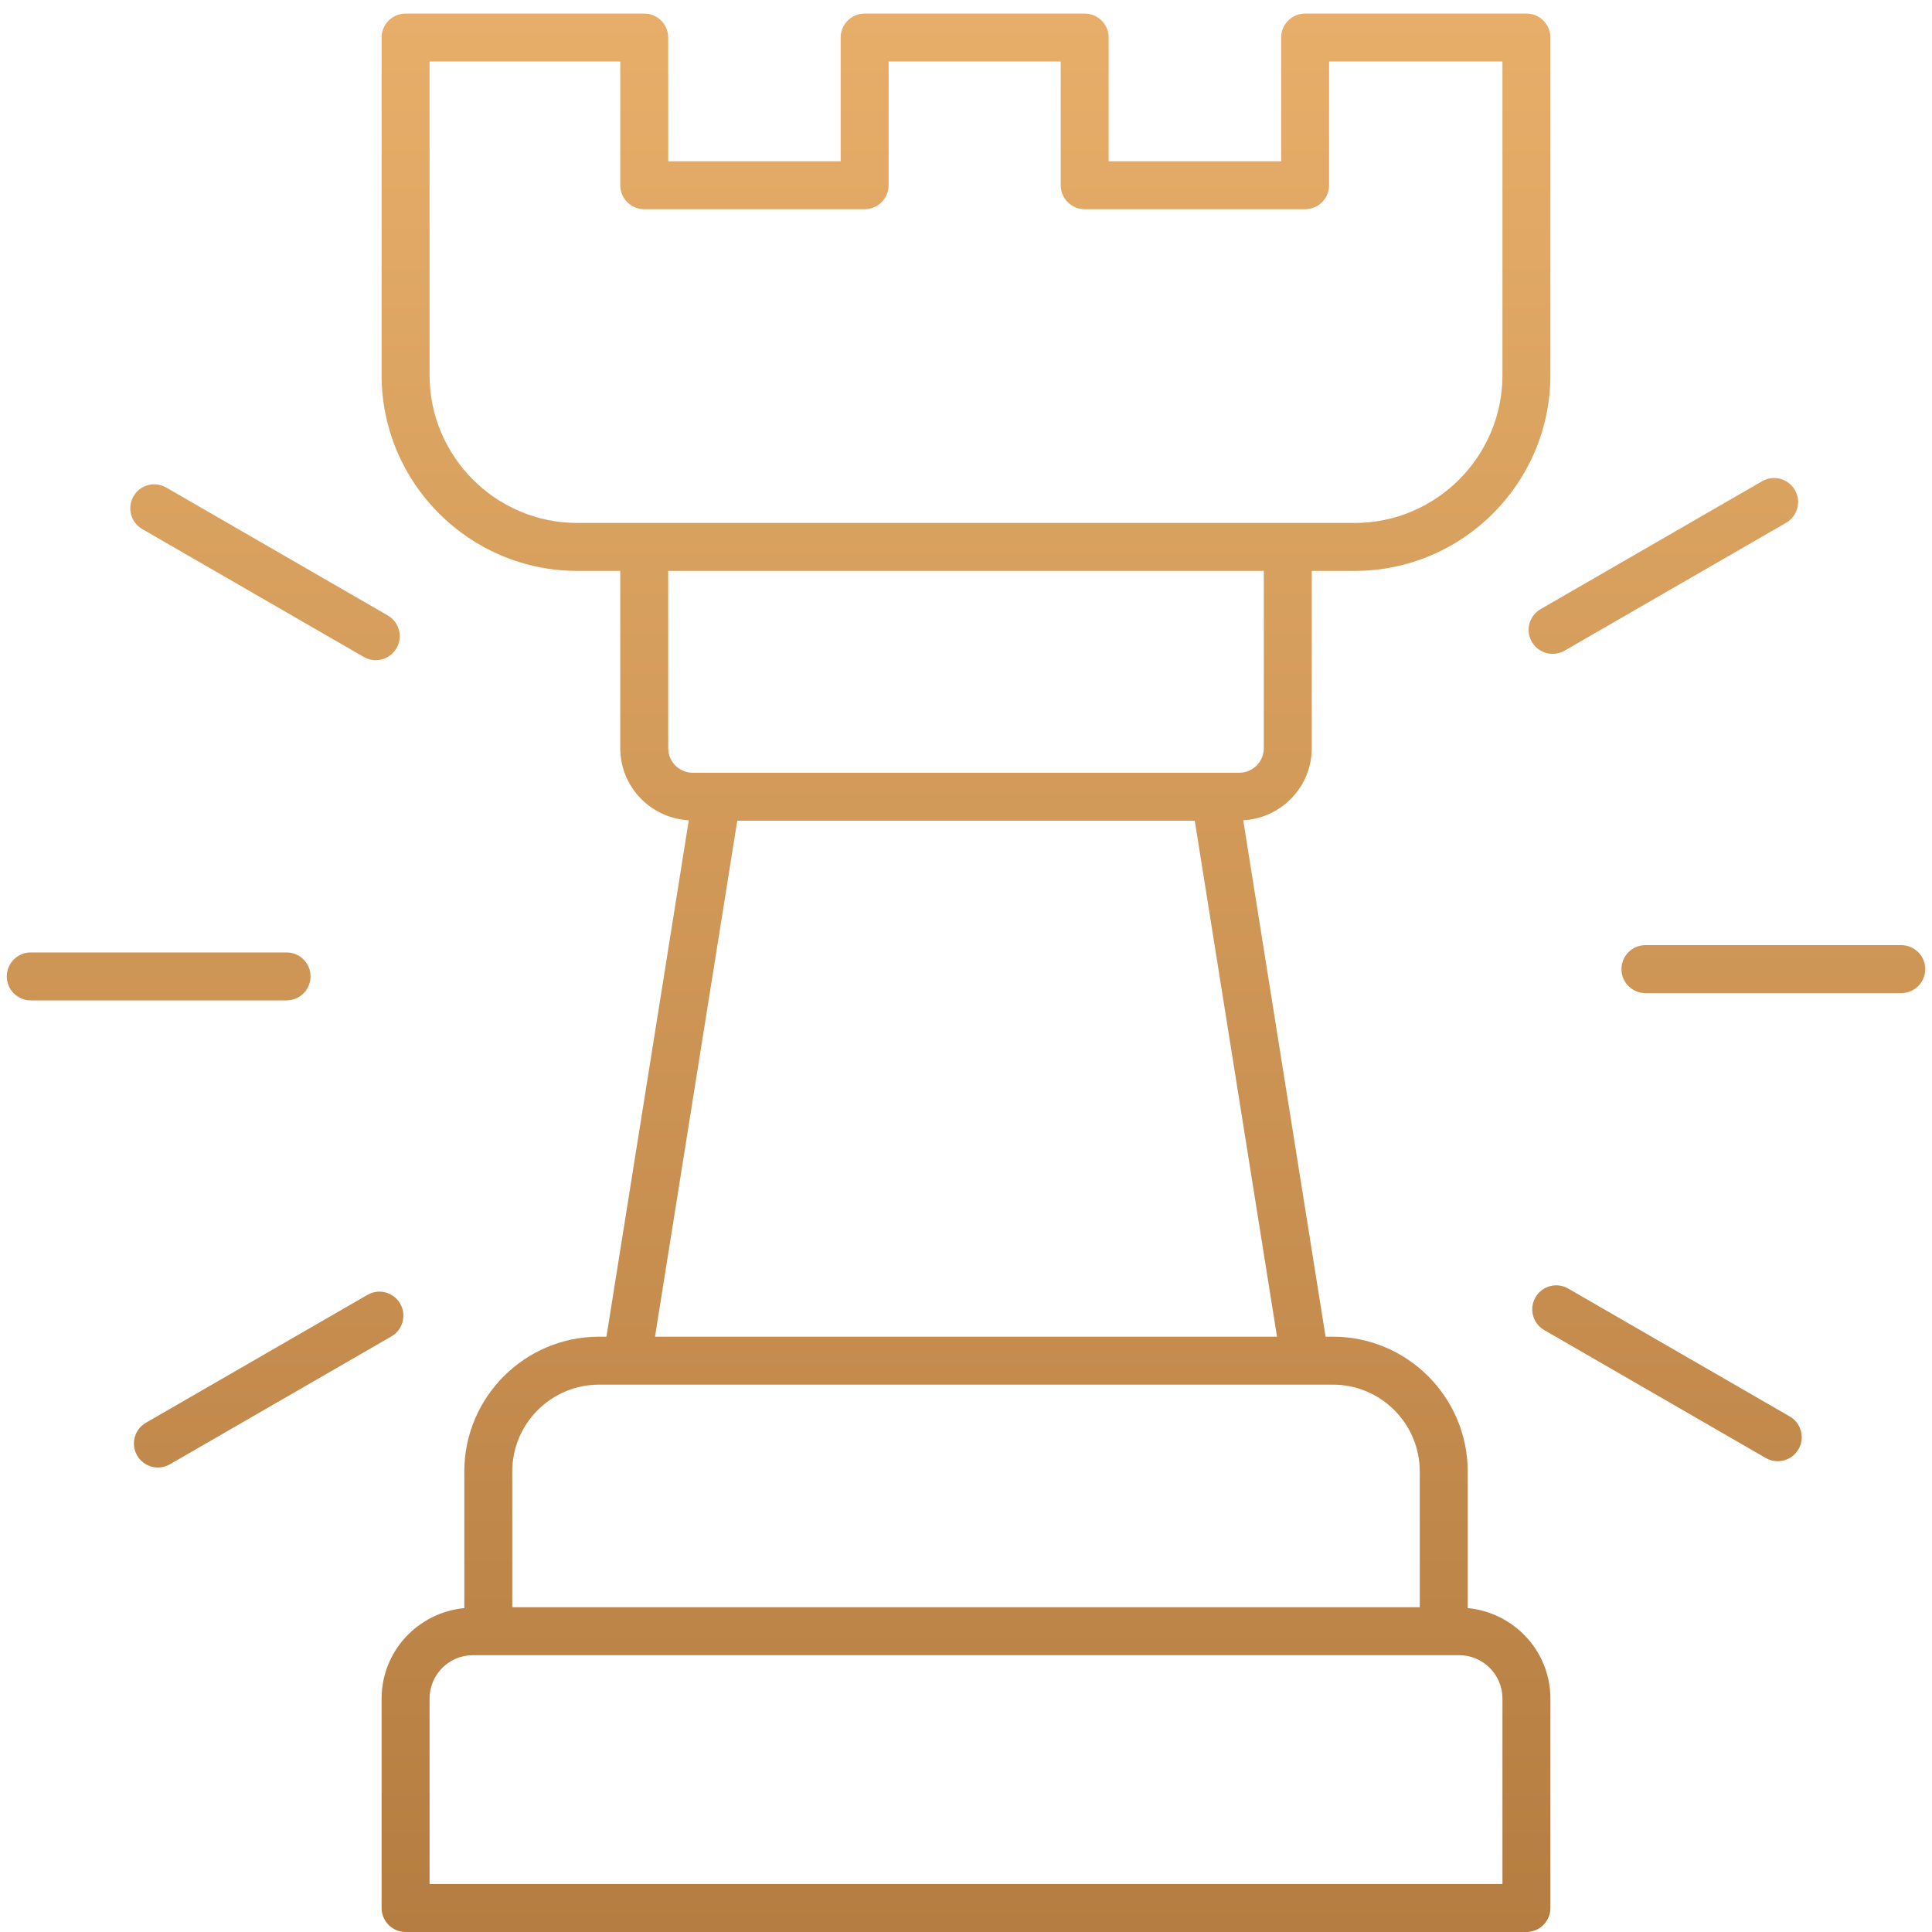
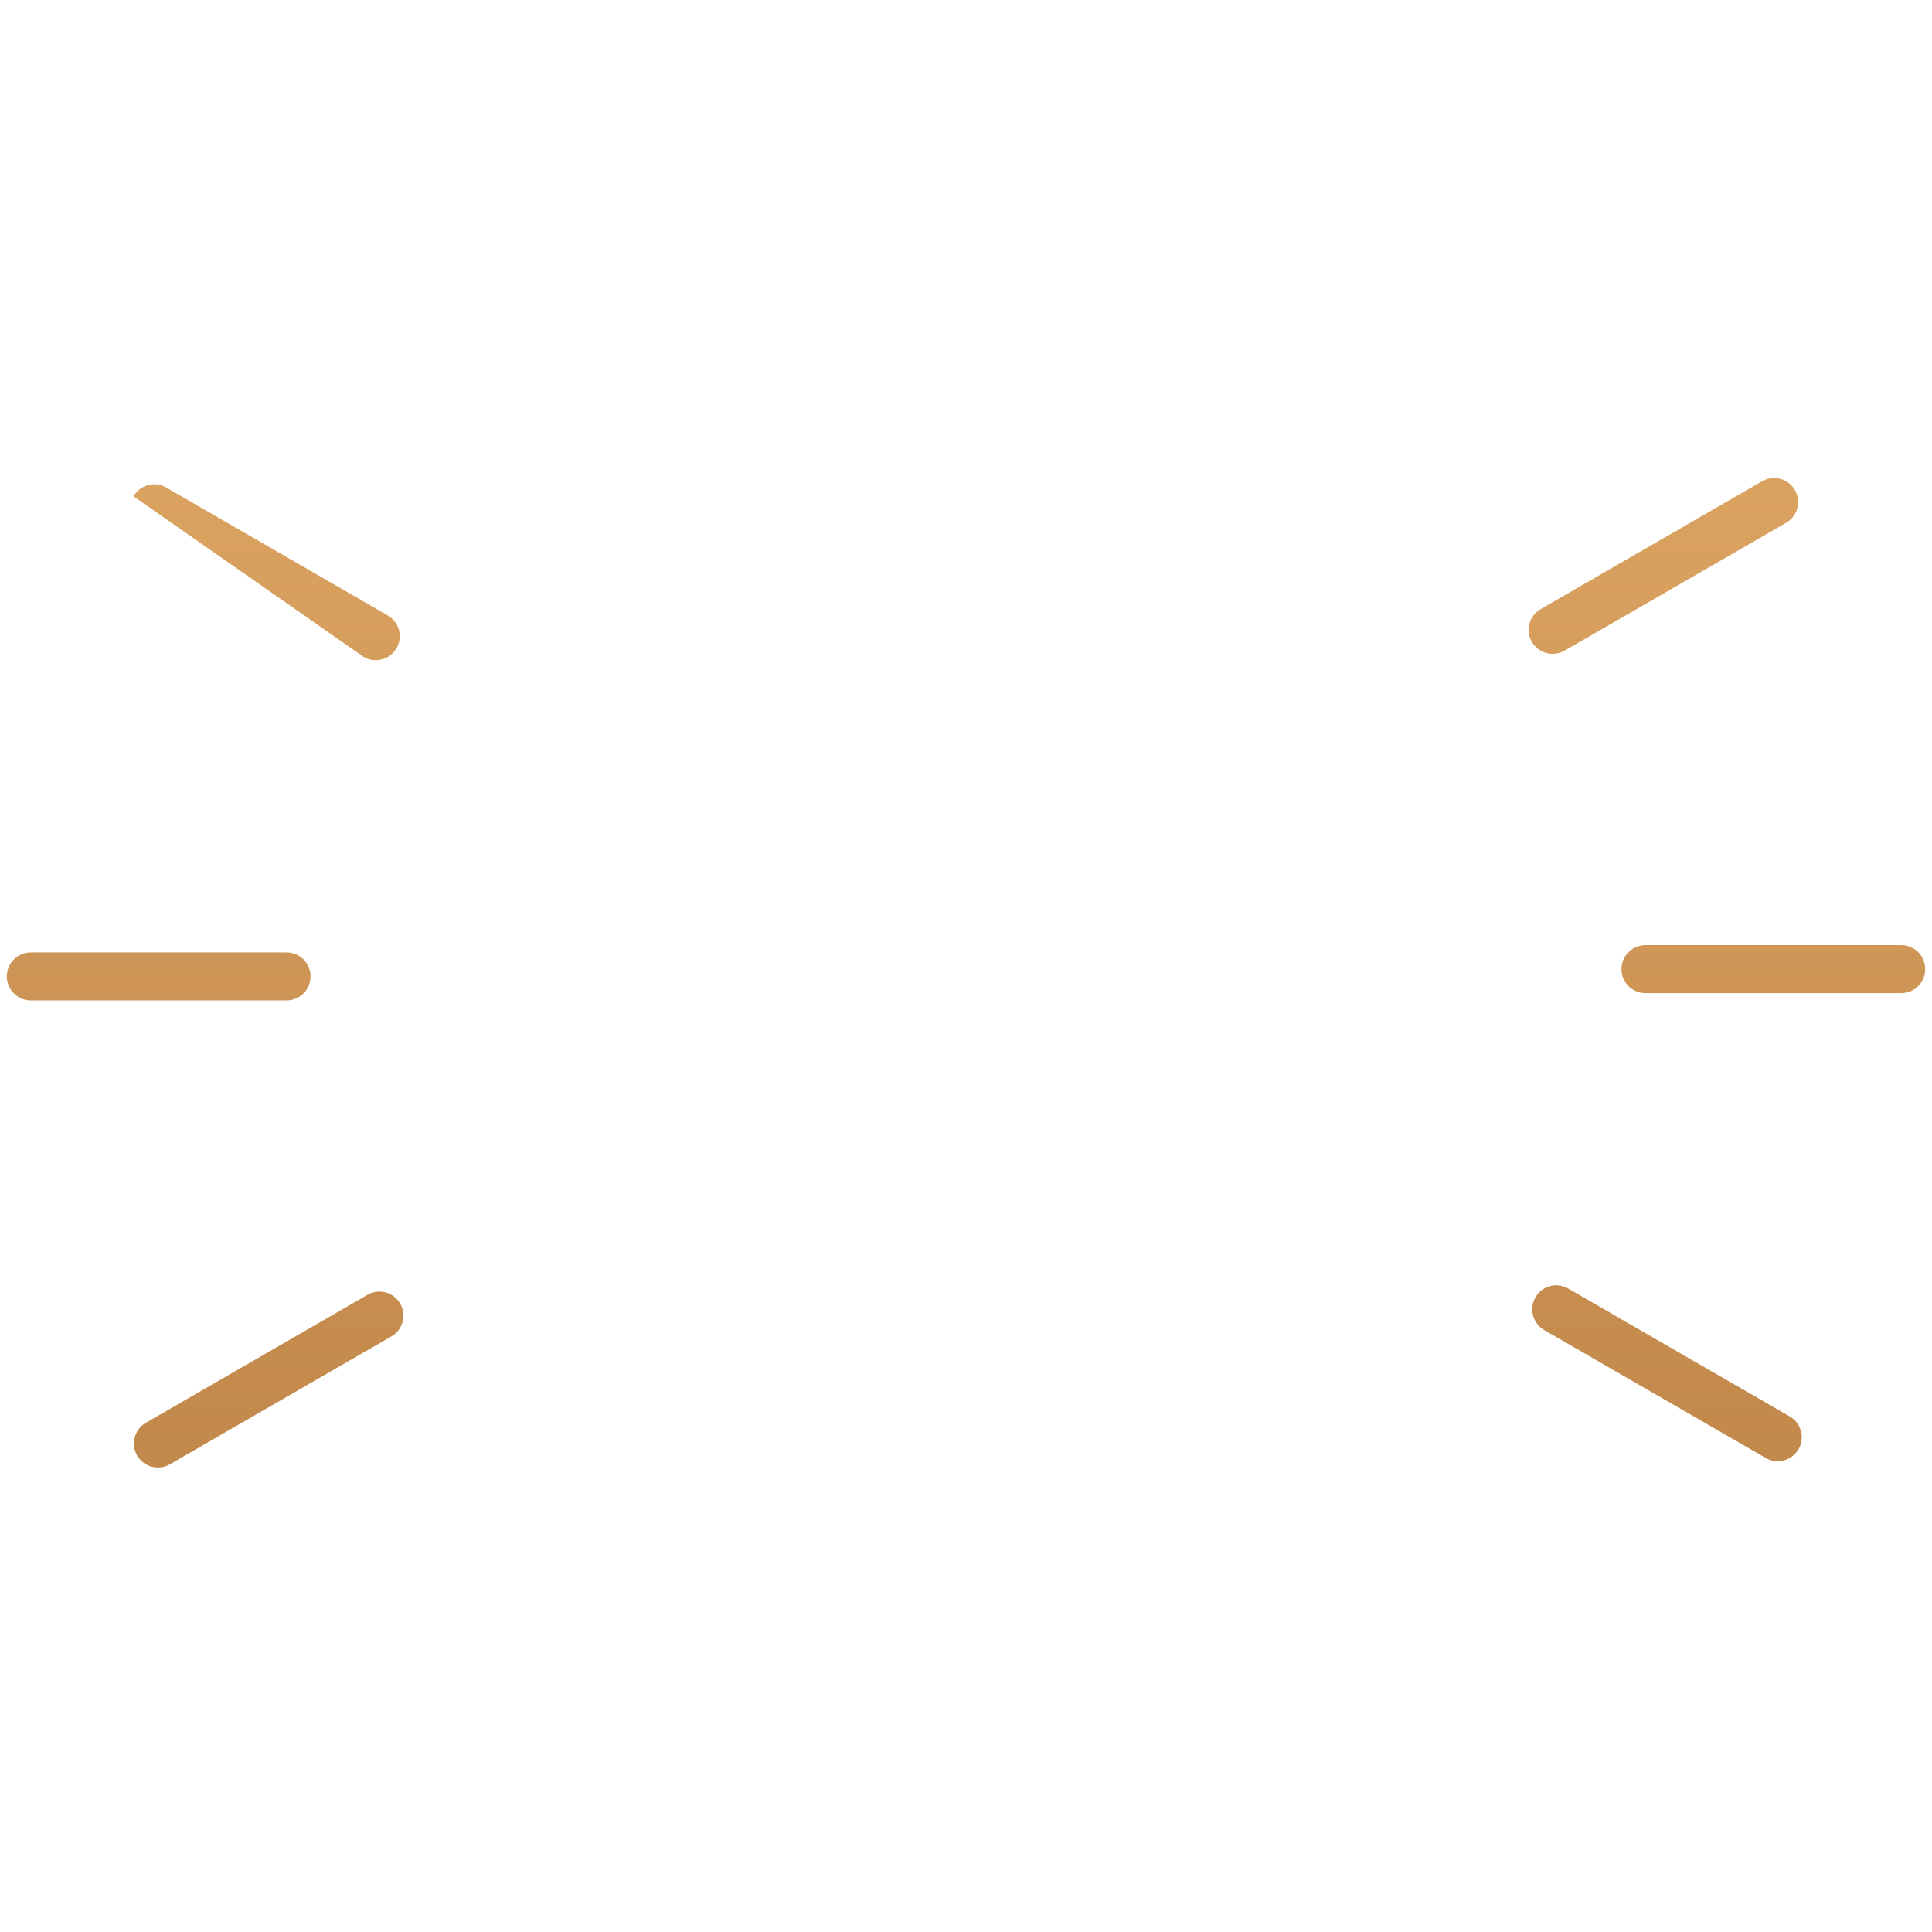
<svg xmlns="http://www.w3.org/2000/svg" width="122" height="122" viewBox="0 0 122 122" fill="none">
  <path d="M113.342 30.943C112.923 30.218 111.997 29.968 111.273 30.388L97.285 38.464C96.561 38.882 96.312 39.808 96.73 40.533C97.011 41.019 97.52 41.29 98.043 41.29C98.3 41.29 98.56 41.225 98.799 41.087L112.788 33.012C113.511 32.593 113.76 31.667 113.342 30.943Z" fill="url(#paint0_linear_5378_32)" />
  <path d="M120.057 59.683H103.905C103.069 59.683 102.391 60.361 102.391 61.197C102.391 62.034 103.069 62.712 103.905 62.712H120.057C120.894 62.712 121.572 62.034 121.572 61.197C121.572 60.361 120.894 59.683 120.057 59.683Z" fill="url(#paint1_linear_5378_32)" />
  <path d="M113.017 89.445L99.029 81.369C98.303 80.951 97.378 81.199 96.96 81.923C96.542 82.648 96.79 83.574 97.515 83.992L111.503 92.069C111.742 92.206 112.002 92.271 112.259 92.271C112.782 92.271 113.291 92 113.572 91.514C113.99 90.789 113.742 89.864 113.017 89.445Z" fill="url(#paint2_linear_5378_32)" />
  <path d="M25.27 82.321C24.852 81.597 23.925 81.347 23.202 81.767L9.213 89.843C8.489 90.261 8.241 91.187 8.659 91.912C8.94 92.398 9.448 92.669 9.972 92.669C10.228 92.669 10.489 92.604 10.727 92.466L24.716 84.39C25.441 83.971 25.688 83.046 25.27 82.321Z" fill="url(#paint3_linear_5378_32)" />
  <path d="M0.429 61.657C0.429 62.494 1.107 63.172 1.943 63.172H18.096C18.932 63.172 19.61 62.494 19.61 61.657C19.61 60.821 18.932 60.143 18.096 60.143H1.943C1.107 60.143 0.429 60.821 0.429 61.657Z" fill="url(#paint4_linear_5378_32)" />
-   <path d="M8.429 31.341C8.011 32.065 8.259 32.991 8.983 33.41L22.972 41.486C23.211 41.623 23.471 41.689 23.727 41.689C24.251 41.689 24.76 41.417 25.041 40.931C25.458 40.207 25.211 39.281 24.486 38.863L10.497 30.786C9.771 30.366 8.846 30.617 8.429 31.341Z" fill="url(#paint5_linear_5378_32)" />
-   <path d="M40.68 0.857H25.611C24.775 0.857 24.097 1.535 24.097 2.371V23.688C24.097 30.505 29.643 36.051 36.461 36.051H39.166V47.246C39.166 49.684 41.088 51.666 43.494 51.799L38.295 84.408H37.831C33.138 84.408 29.32 88.226 29.32 92.92V101.546C26.398 101.826 24.097 104.266 24.097 107.259V120.485C24.097 121.321 24.775 121.999 25.611 121.999H96.389C97.225 121.999 97.903 121.321 97.903 120.485V107.259C97.903 104.266 95.603 101.826 92.681 101.546V92.92C92.681 88.226 88.863 84.408 84.17 84.408H83.706L78.507 51.799C80.913 51.666 82.835 49.684 82.835 47.246V36.051H85.54C92.357 36.051 97.903 30.505 97.903 23.688V2.371C97.903 1.535 97.225 0.857 96.389 0.857H82.414C81.578 0.857 80.9 1.535 80.9 2.371V10.182H70.009V2.371C70.009 1.535 69.331 0.857 68.495 0.857H54.599C53.763 0.857 53.085 1.535 53.085 2.371V10.182H42.195V2.371C42.195 1.535 41.517 0.857 40.68 0.857ZM92.135 104.519C93.646 104.519 94.875 105.748 94.875 107.259V118.971H27.126V107.259C27.126 105.748 28.355 104.519 29.866 104.519H92.135ZM84.17 87.436C87.193 87.436 89.653 89.896 89.653 92.92V101.491H32.348V92.92C32.348 89.896 34.807 87.436 37.831 87.436H84.17ZM80.639 84.408H41.361L46.556 51.824H75.445L80.639 84.408ZM79.806 47.246C79.806 48.101 79.111 48.796 78.256 48.796H43.744C42.89 48.796 42.195 48.101 42.195 47.246V36.051H79.806V47.246ZM54.599 13.211C55.436 13.211 56.114 12.533 56.114 11.697V3.885H66.981V11.697C66.981 12.533 67.659 13.211 68.495 13.211H82.414C83.25 13.211 83.928 12.533 83.928 11.697V3.885H94.875V23.688C94.875 28.835 90.687 33.023 85.54 33.023H36.461C31.314 33.023 27.126 28.835 27.126 23.688V3.885H39.166V11.697C39.166 12.533 39.844 13.211 40.68 13.211H54.599Z" fill="url(#paint6_linear_5378_32)" />
+   <path d="M8.429 31.341L22.972 41.486C23.211 41.623 23.471 41.689 23.727 41.689C24.251 41.689 24.76 41.417 25.041 40.931C25.458 40.207 25.211 39.281 24.486 38.863L10.497 30.786C9.771 30.366 8.846 30.617 8.429 31.341Z" fill="url(#paint5_linear_5378_32)" />
  <defs>
    <linearGradient id="paint0_linear_5378_32" x1="61" y1="0.857" x2="61" y2="121.999" gradientUnits="userSpaceOnUse">
      <stop stop-color="#E6AE69" />
      <stop offset="1" stop-color="#B67D42" />
    </linearGradient>
    <linearGradient id="paint1_linear_5378_32" x1="61" y1="0.857" x2="61" y2="121.999" gradientUnits="userSpaceOnUse">
      <stop stop-color="#E6AE69" />
      <stop offset="1" stop-color="#B67D42" />
    </linearGradient>
    <linearGradient id="paint2_linear_5378_32" x1="61" y1="0.857" x2="61" y2="121.999" gradientUnits="userSpaceOnUse">
      <stop stop-color="#E6AE69" />
      <stop offset="1" stop-color="#B67D42" />
    </linearGradient>
    <linearGradient id="paint3_linear_5378_32" x1="61" y1="0.857" x2="61" y2="121.999" gradientUnits="userSpaceOnUse">
      <stop stop-color="#E6AE69" />
      <stop offset="1" stop-color="#B67D42" />
    </linearGradient>
    <linearGradient id="paint4_linear_5378_32" x1="61" y1="0.857" x2="61" y2="121.999" gradientUnits="userSpaceOnUse">
      <stop stop-color="#E6AE69" />
      <stop offset="1" stop-color="#B67D42" />
    </linearGradient>
    <linearGradient id="paint5_linear_5378_32" x1="61" y1="0.857" x2="61" y2="121.999" gradientUnits="userSpaceOnUse">
      <stop stop-color="#E6AE69" />
      <stop offset="1" stop-color="#B67D42" />
    </linearGradient>
    <linearGradient id="paint6_linear_5378_32" x1="61" y1="0.857" x2="61" y2="121.999" gradientUnits="userSpaceOnUse">
      <stop stop-color="#E6AE69" />
      <stop offset="1" stop-color="#B67D42" />
    </linearGradient>
  </defs>
</svg>